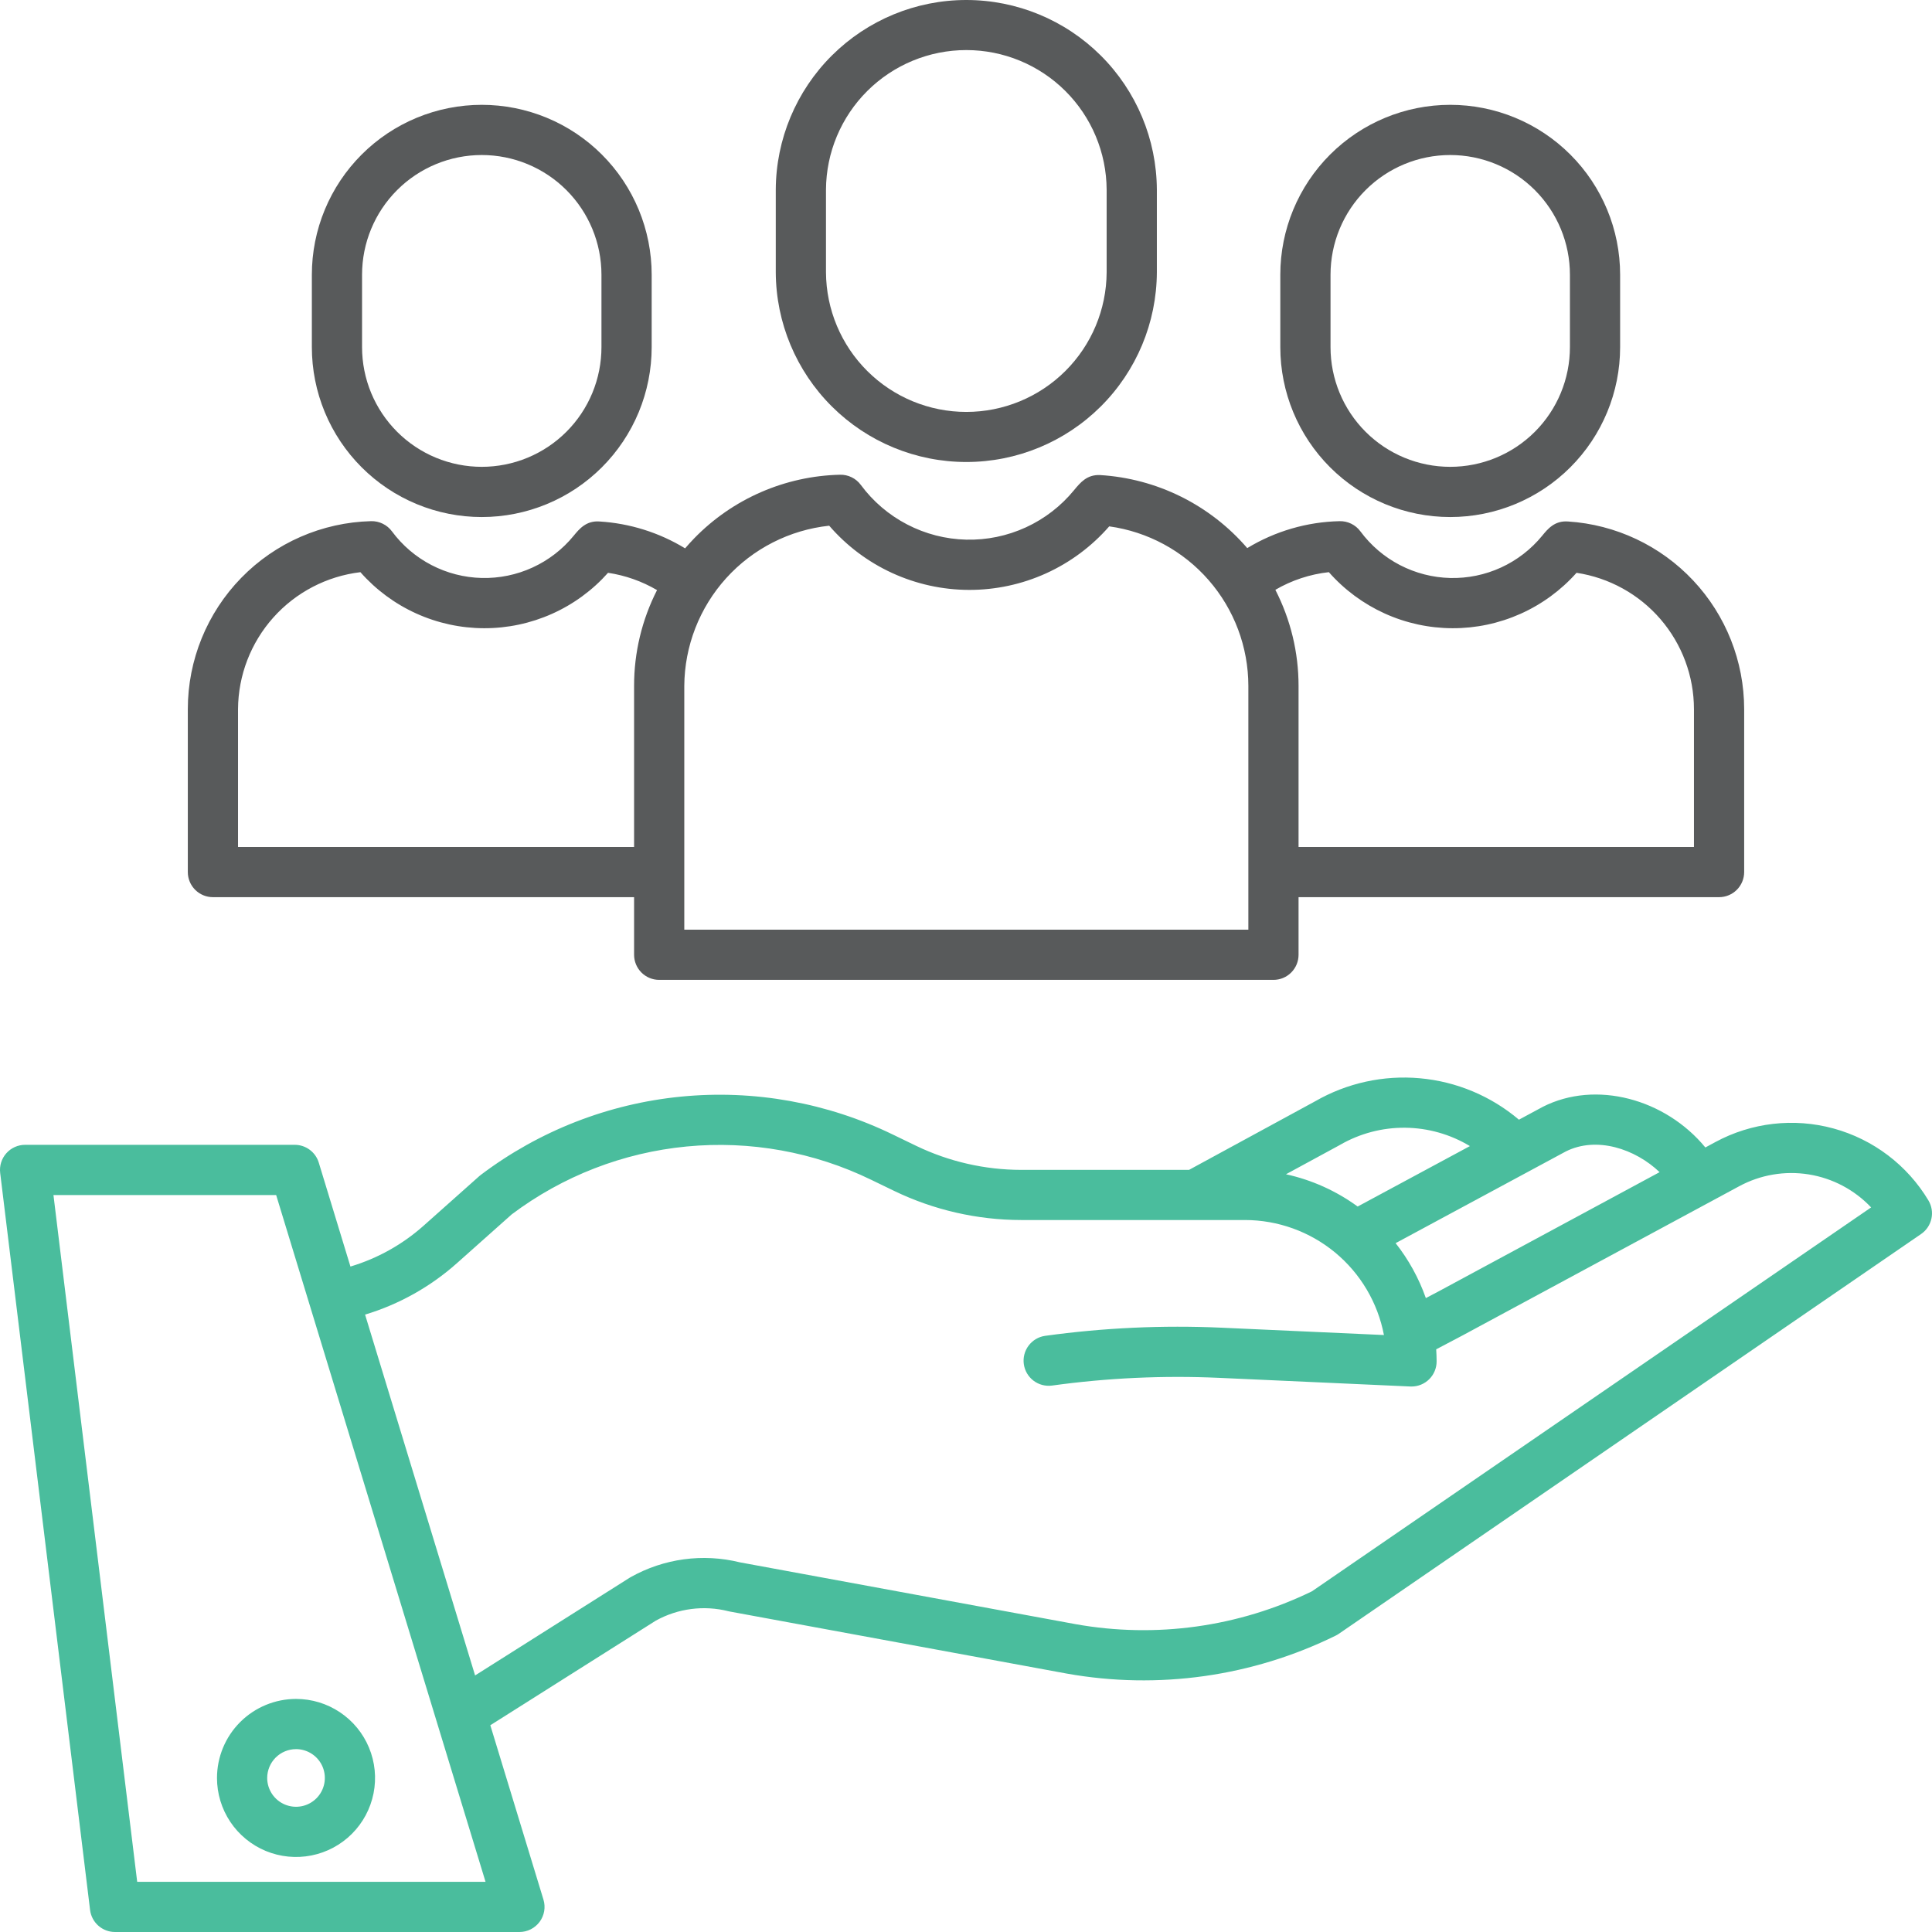
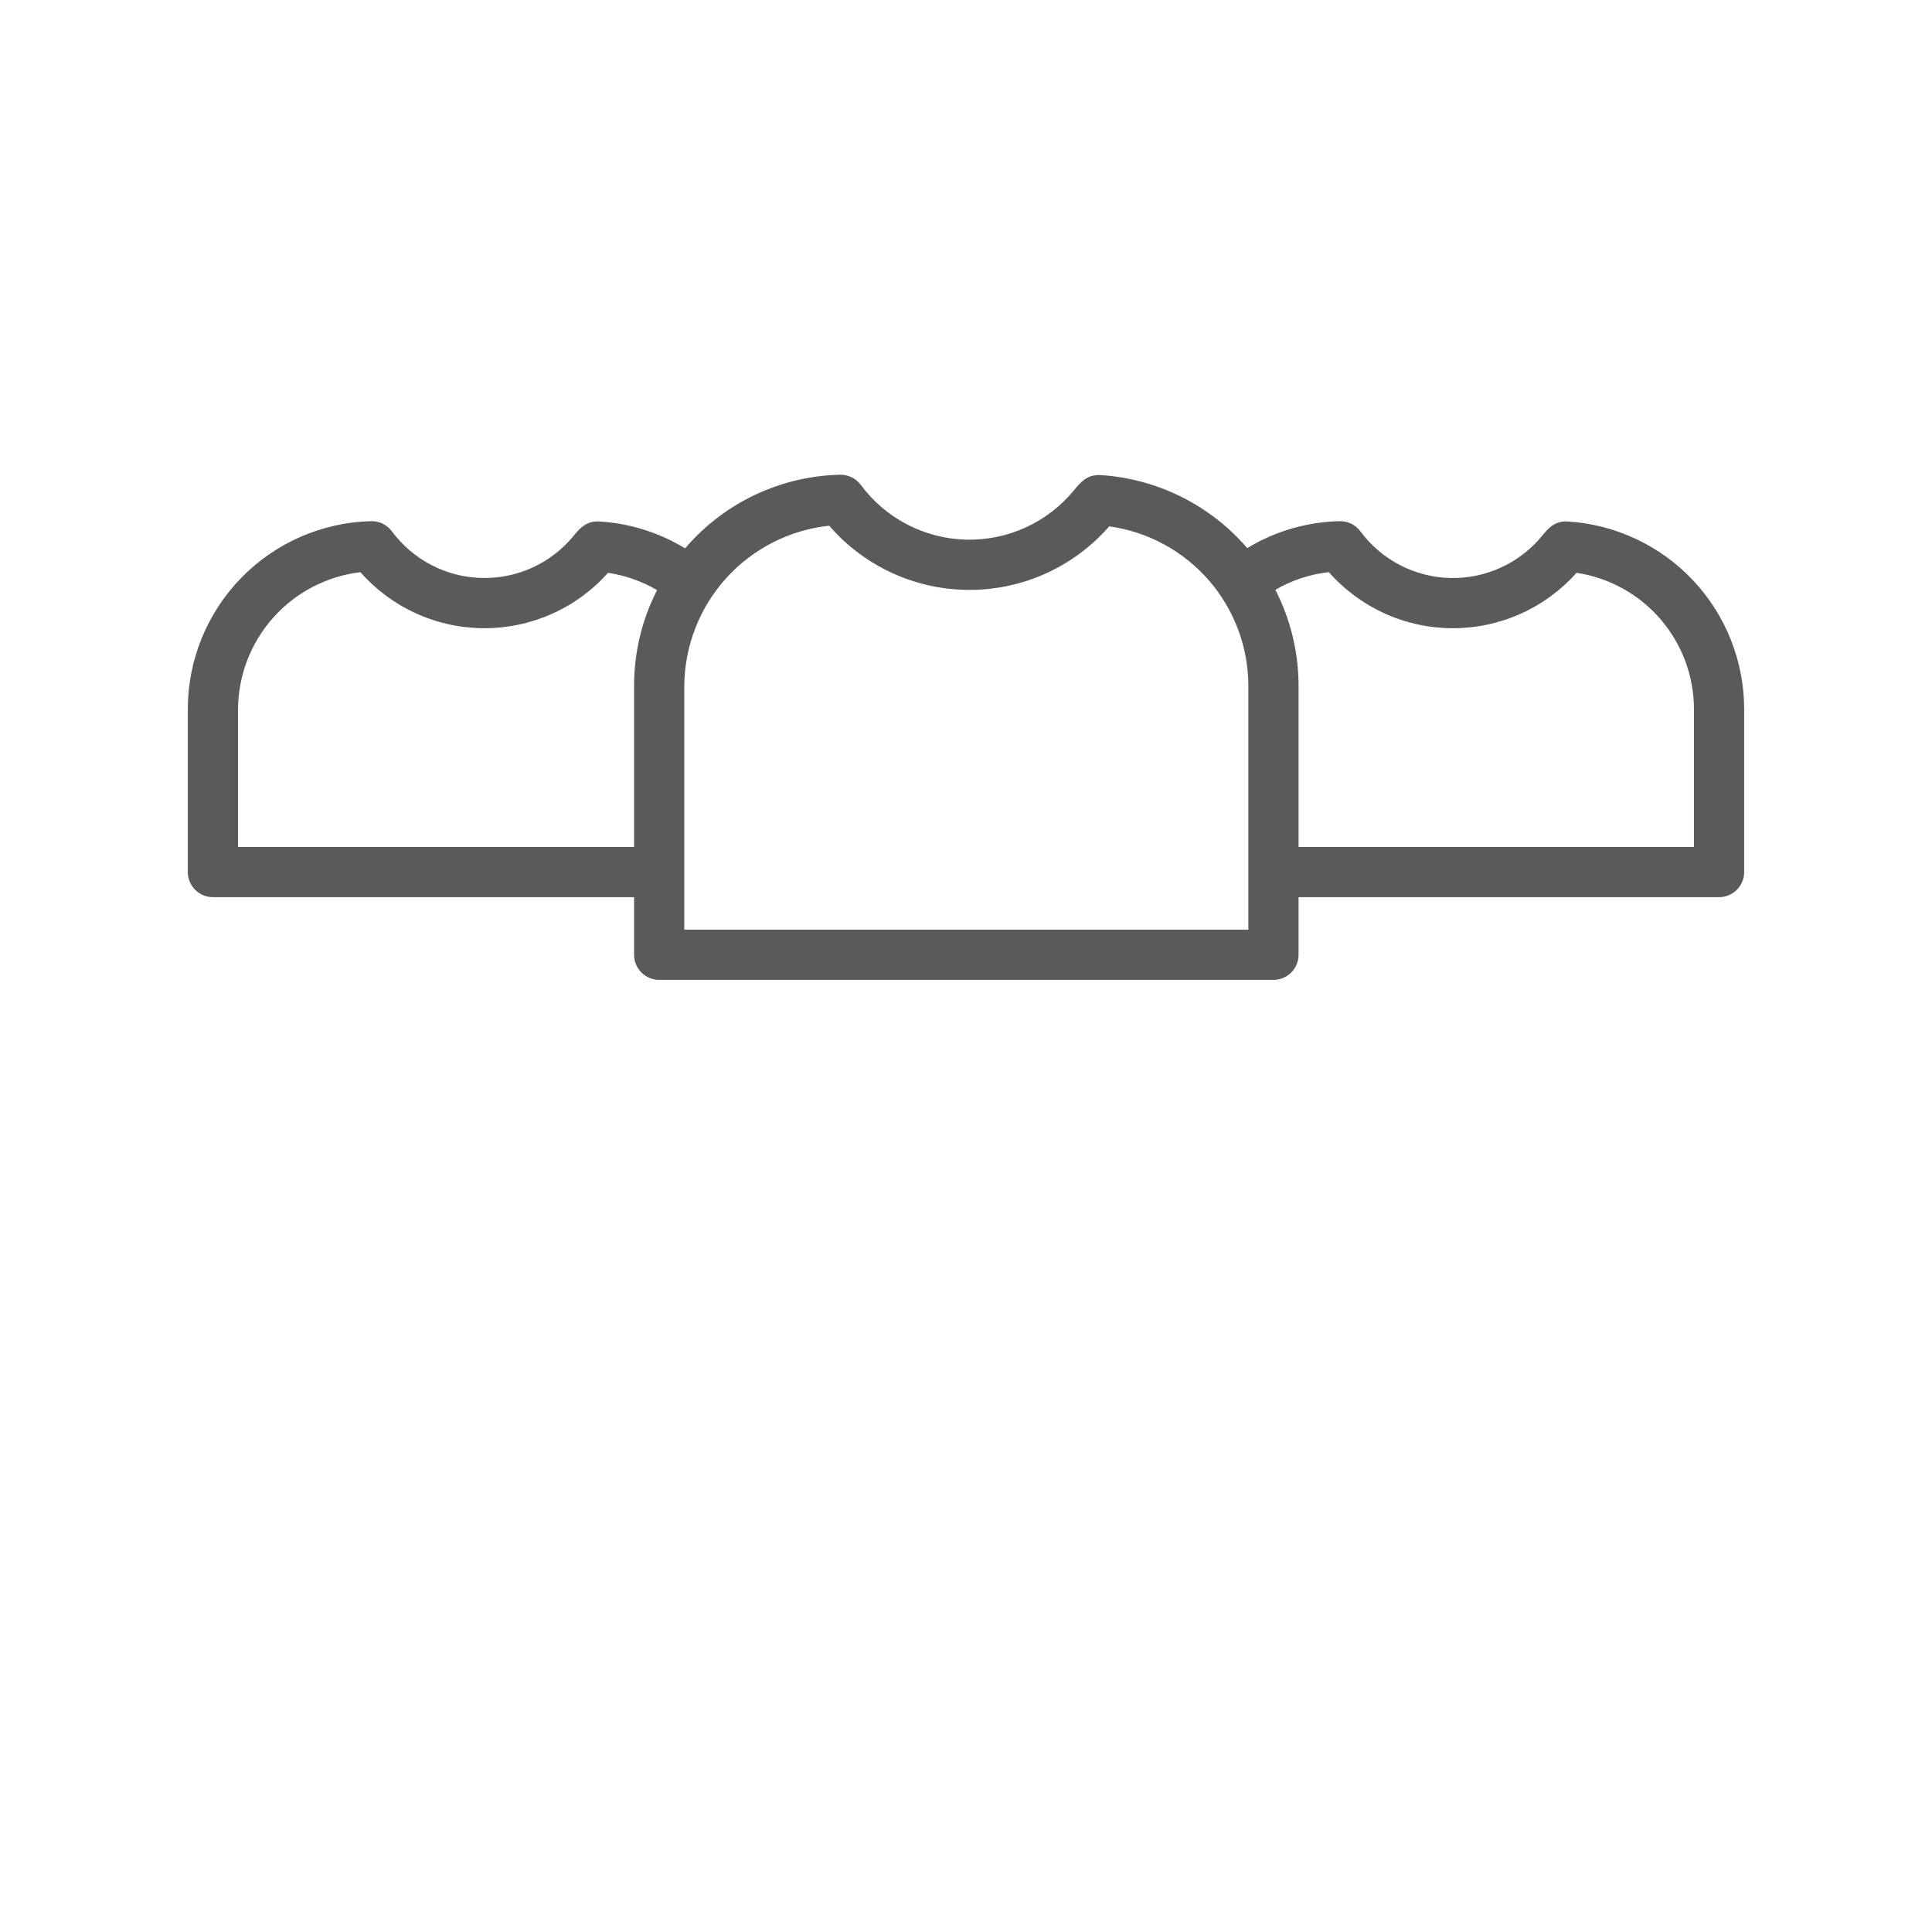
<svg xmlns="http://www.w3.org/2000/svg" width="108" height="108" viewBox="0 0 108 108" fill="none">
-   <path d="M95.886 63.844L95.331 64.144C93.09 61.424 89.208 60.37 86.25 61.869C86.239 61.875 86.229 61.88 86.219 61.886L84.909 62.591C83.347 61.268 81.415 60.46 79.377 60.276C77.338 60.091 75.293 60.541 73.519 61.562L66.467 65.397H57.082C55.05 65.394 53.045 64.935 51.215 64.053L49.923 63.428C46.248 61.64 42.15 60.904 38.081 61.301C34.014 61.698 30.135 63.214 26.875 65.679C26.844 65.703 26.814 65.726 26.786 65.752L23.669 68.527C22.491 69.573 21.099 70.349 19.59 70.801L17.819 64.99C17.732 64.703 17.554 64.451 17.312 64.272C17.07 64.093 16.778 63.996 16.477 63.996H1.403C1.205 63.996 1.008 64.038 0.827 64.12C0.646 64.201 0.484 64.32 0.353 64.469C0.221 64.618 0.122 64.793 0.063 64.982C0.004 65.172 -0.014 65.372 0.01 65.569L5.035 106.767C5.076 107.107 5.241 107.42 5.497 107.647C5.754 107.875 6.085 108 6.428 108H29.037C29.256 108 29.473 107.949 29.669 107.85C29.864 107.751 30.034 107.608 30.165 107.432C30.295 107.256 30.383 107.051 30.42 106.835C30.457 106.619 30.443 106.397 30.379 106.188L27.409 96.442L36.66 90.595C37.898 89.91 39.35 89.722 40.721 90.069C40.75 90.077 40.779 90.083 40.809 90.088L59.626 93.553C64.74 94.468 70.012 93.724 74.673 91.429C74.732 91.4 74.79 91.366 74.844 91.328L107.391 68.982C107.686 68.78 107.892 68.472 107.968 68.123C108.044 67.773 107.983 67.408 107.799 67.102C106.615 65.129 104.715 63.69 102.496 63.083C100.277 62.476 97.909 62.749 95.886 63.844ZM87.533 64.365C89.244 63.509 91.397 64.211 92.773 65.524L80.431 72.182L79.706 72.564C79.315 71.454 78.744 70.416 78.016 69.493L87.533 64.365ZM74.877 64.018C74.888 64.012 74.901 64.006 74.91 63.999C76.016 63.36 77.272 63.029 78.549 63.041C79.826 63.053 81.076 63.408 82.169 64.067L75.894 67.446C74.698 66.573 73.333 65.958 71.886 65.642L74.877 64.018ZM7.669 105.194L2.988 66.803H15.437L27.142 105.194H7.669ZM73.337 88.956C69.239 90.951 64.614 91.594 60.128 90.792L41.357 87.335C39.292 86.825 37.111 87.121 35.257 88.162C35.235 88.174 35.213 88.187 35.192 88.2L26.558 93.658L20.408 73.487C22.304 72.915 24.053 71.937 25.533 70.621L28.606 67.884C31.453 65.744 34.836 64.431 38.381 64.09C41.927 63.749 45.497 64.393 48.7 65.951L49.991 66.576C52.203 67.642 54.626 68.197 57.081 68.2H69.599C71.438 68.203 73.22 68.846 74.637 70.019C76.054 71.192 77.018 72.823 77.363 74.629L68.29 74.219C64.992 74.071 61.687 74.223 58.416 74.675C58.05 74.729 57.721 74.926 57.499 75.222C57.277 75.518 57.181 75.889 57.232 76.256C57.283 76.622 57.476 76.953 57.77 77.178C58.064 77.402 58.434 77.502 58.801 77.455C61.902 77.026 65.036 76.882 68.163 77.023L78.841 77.506C78.862 77.506 78.884 77.507 78.905 77.507C79.277 77.507 79.634 77.359 79.897 77.096C80.16 76.833 80.308 76.476 80.308 76.104C80.308 75.877 80.298 75.652 80.284 75.428L81.749 74.656L97.219 66.313C98.407 65.669 99.775 65.437 101.109 65.65C102.443 65.864 103.669 66.513 104.597 67.495L73.337 88.956Z" fill="#4ABD9D" />
-   <path d="M12.13 99.389C12.13 100.262 12.389 101.116 12.874 101.843C13.36 102.569 14.05 103.136 14.857 103.47C15.664 103.804 16.553 103.892 17.41 103.721C18.267 103.551 19.054 103.13 19.672 102.512C20.29 101.895 20.71 101.107 20.881 100.25C21.051 99.394 20.964 98.505 20.629 97.698C20.295 96.891 19.729 96.201 19.002 95.716C18.276 95.23 17.422 94.971 16.548 94.971C15.377 94.972 14.254 95.438 13.425 96.266C12.597 97.094 12.131 98.217 12.13 99.389ZM16.548 97.777C16.866 97.777 17.178 97.872 17.443 98.049C17.708 98.226 17.915 98.478 18.037 98.772C18.158 99.066 18.19 99.39 18.128 99.703C18.066 100.016 17.913 100.303 17.687 100.528C17.462 100.753 17.175 100.907 16.862 100.969C16.549 101.031 16.226 100.999 15.931 100.877C15.637 100.755 15.385 100.549 15.208 100.284C15.031 100.019 14.936 99.707 14.936 99.389C14.937 98.962 15.107 98.552 15.409 98.25C15.711 97.948 16.121 97.778 16.548 97.778V97.777Z" fill="#4ABD9D" />
-   <path d="M64.669 15.225V10.601C64.656 7.785 63.528 5.089 61.532 3.102C59.536 1.115 56.834 0 54.018 0C51.201 0 48.5 1.115 46.504 3.102C44.507 5.089 43.379 7.785 43.366 10.601V15.225C43.379 18.041 44.507 20.738 46.504 22.724C48.5 24.711 51.201 25.826 54.018 25.826C56.834 25.826 59.536 24.711 61.532 22.724C63.528 20.738 64.656 18.041 64.669 15.225ZM46.173 15.225V10.601C46.184 8.528 47.016 6.544 48.486 5.082C49.956 3.62 51.944 2.799 54.018 2.799C56.091 2.799 58.08 3.62 59.55 5.082C61.02 6.544 61.851 8.528 61.862 10.601V15.225C61.851 17.298 61.02 19.283 59.55 20.744C58.08 22.206 56.091 23.027 54.018 23.027C51.944 23.027 49.956 22.206 48.486 20.744C47.016 19.283 46.184 17.298 46.173 15.225Z" fill="#585A5B" />
  <path d="M36.849 54.776H71.187C71.559 54.776 71.916 54.628 72.179 54.365C72.442 54.102 72.59 53.745 72.59 53.373V50.152H96.097C96.469 50.152 96.826 50.004 97.089 49.741C97.352 49.478 97.5 49.121 97.5 48.749V39.641C97.498 36.969 96.48 34.397 94.65 32.449C92.821 30.501 90.319 29.322 87.652 29.151C86.903 29.096 86.519 29.57 86.207 29.951C85.586 30.709 84.8 31.316 83.909 31.725C83.019 32.133 82.046 32.334 81.066 32.31C80.086 32.286 79.125 32.038 78.255 31.587C77.385 31.135 76.63 30.49 76.047 29.703C75.913 29.521 75.737 29.375 75.535 29.276C75.332 29.177 75.109 29.128 74.883 29.134C73.061 29.174 71.281 29.694 69.722 30.639C68.692 29.443 67.433 28.465 66.019 27.763C64.605 27.062 63.065 26.651 61.489 26.556C60.764 26.527 60.398 26.967 60.042 27.398C59.314 28.288 58.392 29 57.346 29.48C56.301 29.96 55.16 30.195 54.01 30.167C52.86 30.139 51.732 29.849 50.711 29.318C49.69 28.788 48.804 28.032 48.12 27.107C47.986 26.925 47.811 26.779 47.608 26.68C47.406 26.581 47.182 26.532 46.957 26.538C43.879 26.609 40.953 27.886 38.807 30.093C38.63 30.274 38.462 30.462 38.298 30.653C36.849 29.77 35.207 29.255 33.514 29.151C32.768 29.096 32.38 29.57 32.068 29.95C31.448 30.709 30.662 31.315 29.771 31.724C28.88 32.133 27.908 32.333 26.928 32.309C25.948 32.285 24.987 32.038 24.117 31.586C23.247 31.134 22.492 30.49 21.909 29.702C21.775 29.521 21.599 29.375 21.396 29.276C21.194 29.177 20.971 29.128 20.745 29.133C18.004 29.203 15.399 30.34 13.485 32.303C11.571 34.267 10.499 36.9 10.499 39.641V48.749C10.499 49.121 10.647 49.478 10.91 49.741C11.173 50.004 11.53 50.152 11.902 50.152H35.446V53.373C35.446 53.745 35.594 54.102 35.857 54.365C36.12 54.628 36.477 54.776 36.849 54.776ZM74.284 31.984C75.149 32.966 76.213 33.753 77.405 34.294C78.597 34.834 79.89 35.115 81.199 35.118C82.507 35.122 83.802 34.847 84.997 34.313C86.191 33.779 87.259 32.998 88.129 32.02C89.954 32.296 91.62 33.216 92.824 34.614C94.028 36.013 94.692 37.796 94.693 39.641V47.346H72.59V38.344C72.591 36.476 72.147 34.634 71.293 32.971C72.21 32.437 73.229 32.1 74.284 31.984ZM46.352 29.387C47.322 30.51 48.522 31.412 49.871 32.031C51.22 32.65 52.686 32.973 54.17 32.976C55.655 32.98 57.122 32.664 58.474 32.052C59.826 31.439 61.03 30.543 62.006 29.424C64.16 29.722 66.135 30.79 67.564 32.429C68.994 34.068 69.782 36.169 69.784 38.344V51.97H38.252V38.344C38.266 36.117 39.1 33.973 40.593 32.321C42.087 30.669 44.137 29.625 46.352 29.387ZM13.306 47.346V39.641C13.317 37.751 14.019 35.93 15.279 34.52C16.539 33.11 18.27 32.209 20.147 31.985C21.012 32.967 22.076 33.754 23.268 34.294C24.46 34.834 25.752 35.115 27.061 35.118C28.369 35.121 29.664 34.847 30.858 34.313C32.053 33.779 33.12 32.998 33.99 32.02C34.957 32.165 35.886 32.493 36.729 32.987C35.883 34.646 35.443 36.482 35.446 38.344V47.346H13.306Z" fill="#585A5B" />
-   <path d="M90.566 19.405V15.358C90.566 12.839 89.566 10.423 87.784 8.642C86.003 6.861 83.587 5.86 81.068 5.86C78.549 5.86 76.133 6.861 74.352 8.642C72.571 10.423 71.57 12.839 71.57 15.358V19.405C71.57 21.924 72.571 24.34 74.352 26.121C76.133 27.902 78.549 28.903 81.068 28.903C83.587 28.903 86.003 27.902 87.784 26.121C89.566 24.34 90.566 21.924 90.566 19.405ZM74.377 19.405V15.358C74.377 13.583 75.082 11.881 76.337 10.626C77.592 9.371 79.294 8.666 81.068 8.666C82.843 8.666 84.545 9.371 85.8 10.626C87.055 11.881 87.76 13.583 87.76 15.358V19.405C87.76 21.18 87.055 22.882 85.8 24.137C84.545 25.392 82.843 26.096 81.068 26.096C79.294 26.096 77.592 25.392 76.337 24.137C75.082 22.882 74.377 21.18 74.377 19.405Z" fill="#585A5B" />
-   <path d="M36.429 19.405V15.358C36.429 14.111 36.183 12.875 35.706 11.723C35.228 10.571 34.529 9.524 33.647 8.642C32.765 7.76 31.718 7.06 30.565 6.583C29.413 6.106 28.178 5.86 26.931 5.86C25.683 5.86 24.448 6.106 23.296 6.583C22.144 7.06 21.096 7.76 20.215 8.642C19.333 9.524 18.633 10.571 18.156 11.723C17.678 12.875 17.433 14.111 17.433 15.358V19.405C17.433 20.652 17.678 21.887 18.156 23.04C18.633 24.192 19.333 25.239 20.215 26.121C21.096 27.003 22.144 27.703 23.296 28.18C24.448 28.657 25.683 28.903 26.931 28.903C28.178 28.903 29.413 28.657 30.565 28.18C31.718 27.703 32.765 27.003 33.647 26.121C34.529 25.239 35.228 24.192 35.706 23.04C36.183 21.887 36.429 20.652 36.429 19.405ZM20.239 19.405V15.358C20.239 13.583 20.944 11.881 22.199 10.626C23.454 9.371 25.156 8.666 26.931 8.666C28.705 8.666 30.407 9.371 31.662 10.626C32.917 11.881 33.622 13.583 33.622 15.358V19.405C33.622 20.284 33.449 21.154 33.113 21.966C32.777 22.778 32.284 23.515 31.662 24.137C31.041 24.758 30.303 25.251 29.491 25.587C28.68 25.923 27.809 26.096 26.931 26.096C26.052 26.096 25.182 25.923 24.37 25.587C23.558 25.251 22.82 24.758 22.199 24.137C21.578 23.515 21.085 22.778 20.748 21.966C20.412 21.154 20.239 20.284 20.239 19.405Z" fill="#585A5B" />
</svg>